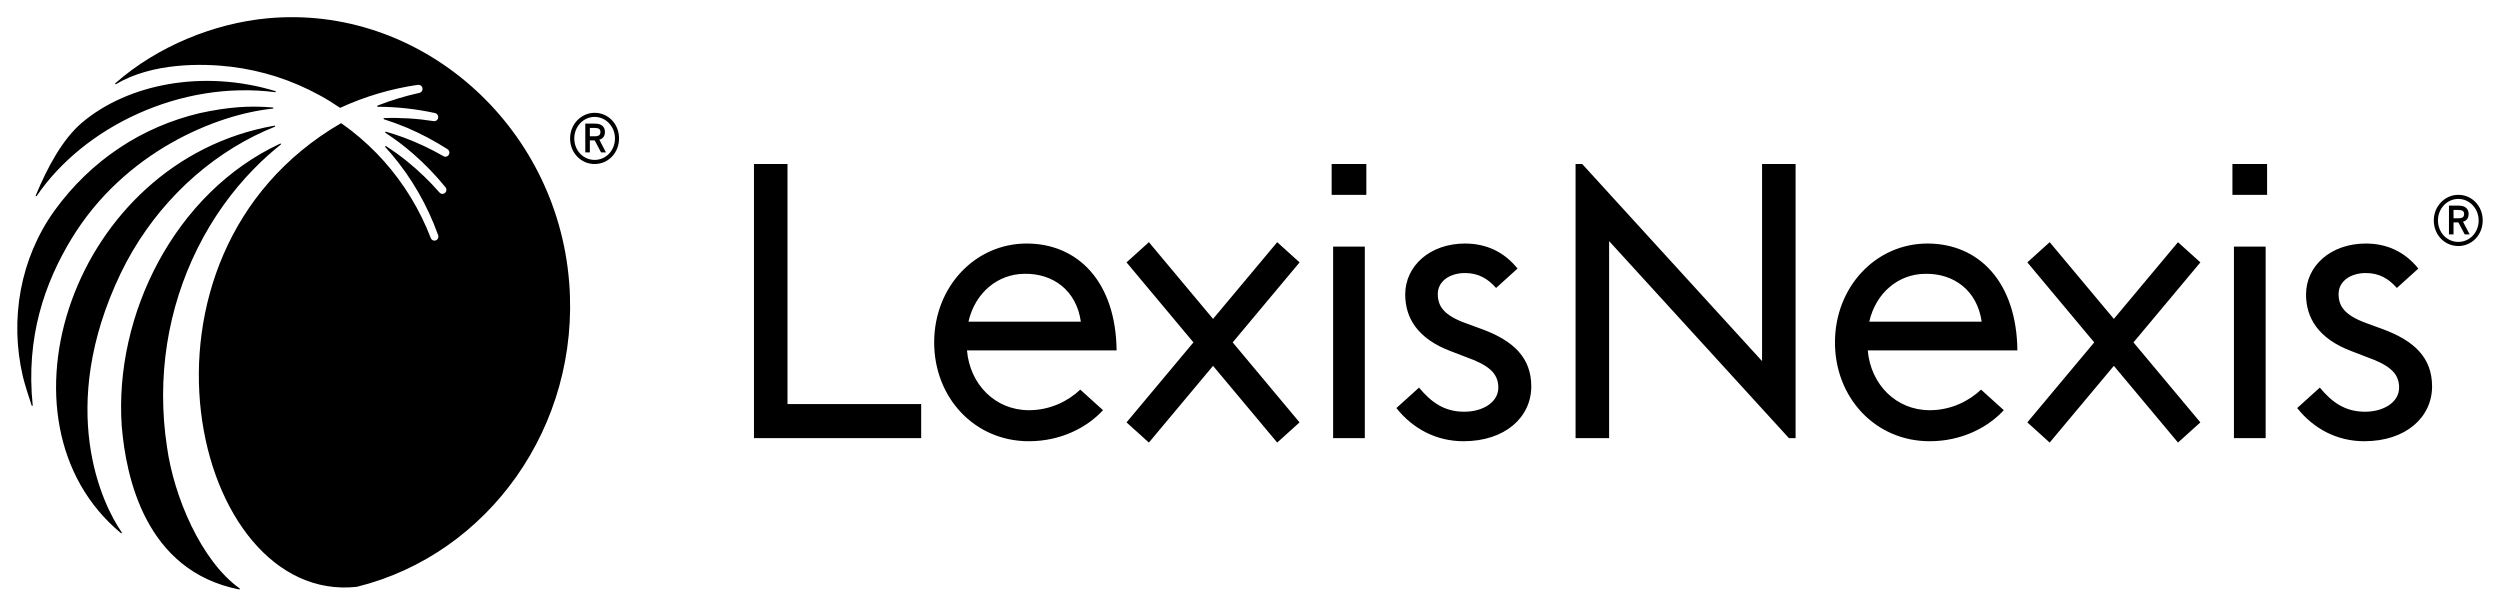
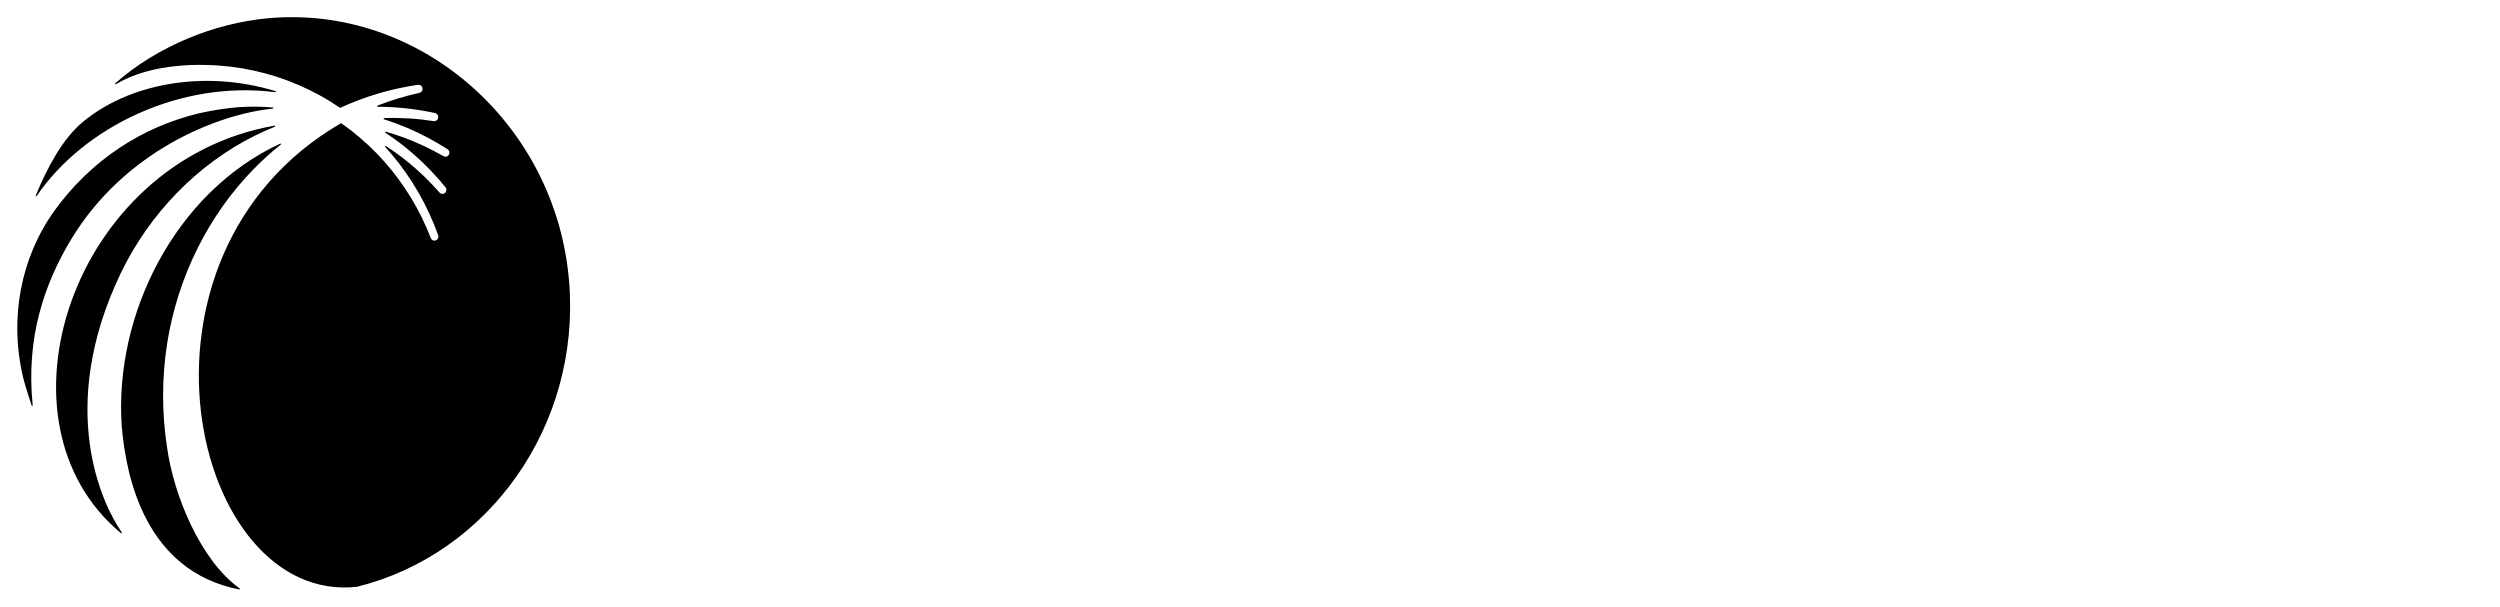
<svg xmlns="http://www.w3.org/2000/svg" width="136" height="33" viewBox="0 0 136 33" fill="none">
  <g clip-path="url(#clip0_547_1539)">
-     <path d="M42.84 8.923H41.016V23.836H50.112V21.981H42.84V8.923ZM119.67 14.31L116.061 18.626L119.7 22.978L118.483 24.075L118.454 24.04L114.994 19.902L111.502 24.075L110.288 22.978L110.317 22.941L113.926 18.626L110.288 14.273L111.502 13.175L111.533 13.21L114.994 17.348L118.483 13.175L119.7 14.273L119.67 14.31ZM95.856 19.644L86.073 8.923H85.711V23.836H87.536V13.116L97.319 23.836H97.68V8.923H95.856V19.644ZM121.526 13.415H123.251V23.836H121.526V13.415ZM121.444 10.601H123.33V8.922H121.444V10.601ZM109.746 19.063C109.706 15.353 107.661 13.248 104.854 13.248C102.048 13.248 99.822 15.603 99.822 18.626C99.822 21.626 102.008 24.003 104.975 24.003C106.719 24.003 108.143 23.252 109.005 22.315L108.996 22.304L107.769 21.195C107.124 21.806 106.154 22.315 104.975 22.315C103.151 22.315 101.767 20.919 101.606 19.063L109.746 19.063ZM107.803 17.5H101.688C102.048 15.916 103.29 14.895 104.753 14.895C106.278 14.873 107.56 15.79 107.803 17.5M129.595 17.895L128.741 17.583C127.532 17.145 127.219 16.645 127.219 15.999C127.219 15.27 127.908 14.853 128.699 14.853C129.431 14.853 129.947 15.163 130.389 15.666L131.557 14.61C130.827 13.699 129.851 13.248 128.699 13.248C126.802 13.248 125.448 14.457 125.448 16.02C125.448 17.271 126.094 18.417 127.928 19.105L128.741 19.418C129.969 19.854 130.512 20.292 130.512 21.085C130.512 21.877 129.678 22.398 128.657 22.398C127.557 22.398 126.851 21.869 126.198 21.085L124.967 22.198C125.867 23.334 127.148 24.003 128.616 24.003C130.887 24.003 132.305 22.69 132.305 21.022C132.305 19.48 131.366 18.542 129.595 17.895M70.696 14.273L69.481 13.175L65.99 17.348L62.53 13.21L62.5 13.175L61.283 14.273L64.923 18.626L61.314 22.941L61.283 22.978L62.5 24.075L65.99 19.902L69.45 24.04L69.481 24.075L70.696 22.978L67.058 18.626L70.667 14.31L70.696 14.273ZM72.522 13.415H74.246V23.836H72.522V13.415ZM72.442 10.601H74.329V8.922H72.442V10.601ZM60.743 19.063C60.703 15.353 58.659 13.248 55.851 13.248C53.044 13.248 50.819 15.603 50.819 18.626C50.819 21.626 53.005 24.003 55.971 24.003C57.716 24.003 59.14 23.252 60.002 22.315L59.993 22.304L58.766 21.195C58.12 21.806 57.151 22.315 55.971 22.315C54.148 22.315 52.764 20.919 52.604 19.063L60.743 19.063ZM58.798 17.5H52.684C53.044 15.916 54.288 14.895 55.751 14.895C57.275 14.873 58.558 15.79 58.798 17.5M80.592 17.895L79.738 17.583C78.529 17.145 78.216 16.645 78.216 15.999C78.216 15.27 78.905 14.853 79.696 14.853C80.427 14.853 80.945 15.163 81.386 15.666L82.554 14.61C81.824 13.699 80.849 13.248 79.696 13.248C77.799 13.248 76.444 14.457 76.444 16.02C76.444 17.271 77.091 18.417 78.924 19.105L79.738 19.418C80.967 19.854 81.509 20.292 81.509 21.085C81.509 21.877 80.675 22.398 79.654 22.398C78.553 22.398 77.848 21.869 77.195 21.085L75.964 22.198C76.864 23.334 78.145 24.003 79.613 24.003C81.884 24.003 83.302 22.69 83.302 21.022C83.302 19.48 82.363 18.542 80.592 17.895M135.06 11.991C135.06 11.21 134.478 10.599 133.732 10.599C132.996 10.599 132.398 11.223 132.398 11.991C132.398 12.772 132.984 13.384 133.732 13.384C134.478 13.384 135.06 12.772 135.06 11.991ZM134.839 11.991C134.839 12.645 134.354 13.16 133.732 13.16C133.112 13.16 132.625 12.645 132.625 11.991C132.625 11.347 133.121 10.821 133.732 10.821C134.344 10.821 134.839 11.347 134.839 11.991ZM133.987 12.06L134.348 12.75H134.08L133.735 12.098H133.472V12.75H133.224V11.186H133.755C134.096 11.186 134.293 11.349 134.293 11.633C134.293 11.862 134.19 12.006 133.987 12.06M133.738 11.421H133.472V11.873H133.743C133.958 11.873 134.048 11.802 134.048 11.638C134.048 11.489 133.952 11.421 133.738 11.421M33.676 7.53C33.676 6.749 33.093 6.137 32.348 6.137C31.612 6.137 31.013 6.761 31.013 7.53C31.013 8.311 31.6 8.923 32.348 8.923C33.093 8.923 33.676 8.311 33.676 7.53ZM33.455 7.53C33.455 8.185 32.969 8.699 32.348 8.699C31.727 8.699 31.241 8.185 31.241 7.53C31.241 6.885 31.737 6.36 32.348 6.36C32.959 6.36 33.455 6.885 33.455 7.53ZM32.603 7.599L32.964 8.289H32.696L32.351 7.637H32.088V8.289H31.84V6.725H32.37C32.712 6.725 32.908 6.888 32.908 7.171C32.908 7.401 32.806 7.545 32.603 7.599M32.353 6.96H32.088V7.413H32.359C32.574 7.413 32.664 7.342 32.664 7.177C32.664 7.027 32.568 6.96 32.353 6.96Z" fill="black" />
    <path d="M6.565 14.87C8.155 11.575 10.77 8.926 13.852 7.386C14.213 7.208 14.58 7.043 14.951 6.893C14.984 6.879 14.97 6.828 14.934 6.835C3.961 8.755 -0.748 22.934 6.58 29.002C6.608 29.026 6.645 28.99 6.624 28.96C5.56 27.443 3.049 22.213 6.565 14.87M9.086 24.324C8.798 22.453 8.803 20.551 9.088 18.715C9.662 15.037 11.371 11.665 13.83 9.167C14.287 8.698 14.772 8.266 15.275 7.864C15.303 7.842 15.278 7.797 15.245 7.811C9.509 10.477 6.199 17.129 6.623 23.189C6.856 25.958 7.904 31.059 13.011 32.066C13.044 32.071 13.061 32.028 13.034 32.008C10.933 30.507 9.455 26.995 9.086 24.324M1.996 10.662C4.561 6.896 9.826 4.354 14.968 5.015C15.005 5.02 15.015 4.966 14.98 4.956C11.055 3.763 6.972 4.563 4.477 6.658C3.406 7.557 2.575 9.108 1.945 10.632C1.93 10.667 1.975 10.693 1.996 10.662M30.963 15.363C30.285 6.743 22.813 0.212 14.529 0.998C11.65 1.271 8.571 2.508 6.275 4.527C6.246 4.552 6.277 4.598 6.309 4.578C8.273 3.409 10.979 3.438 12.575 3.631C13.416 3.734 14.247 3.917 15.052 4.175C15.856 4.435 16.637 4.773 17.38 5.179C17.765 5.389 18.14 5.62 18.504 5.868C19.858 5.241 21.288 4.825 22.727 4.615H22.732C22.834 4.6 22.938 4.657 22.973 4.758C23.018 4.89 22.939 5.025 22.815 5.052C22.041 5.222 21.279 5.454 20.538 5.744C20.506 5.757 20.515 5.808 20.55 5.808C21.6 5.811 22.644 5.929 23.659 6.149L23.664 6.15C23.755 6.171 23.827 6.244 23.838 6.339C23.855 6.495 23.728 6.609 23.594 6.59C22.703 6.449 21.798 6.393 20.895 6.424C20.861 6.424 20.854 6.477 20.888 6.488C21.31 6.622 21.725 6.776 22.133 6.946C22.9 7.271 23.637 7.664 24.338 8.112L24.346 8.118C24.413 8.16 24.457 8.238 24.447 8.32C24.427 8.496 24.257 8.571 24.13 8.499C23.432 8.098 22.704 7.755 21.952 7.476C21.636 7.362 21.316 7.257 20.994 7.165C20.958 7.156 20.938 7.204 20.968 7.224C21.495 7.571 21.999 7.949 22.475 8.365C23.109 8.917 23.696 9.525 24.228 10.178L24.233 10.184C24.284 10.248 24.302 10.336 24.269 10.411C24.196 10.571 24.01 10.587 23.912 10.476C23.375 9.862 22.788 9.297 22.16 8.787C21.788 8.485 21.399 8.208 20.998 7.948C20.967 7.928 20.933 7.971 20.959 8C21.074 8.124 21.186 8.252 21.296 8.38C21.844 9.03 22.336 9.729 22.761 10.468C23.186 11.205 23.544 11.983 23.832 12.786L23.835 12.791C23.862 12.869 23.85 12.96 23.794 13.019C23.672 13.145 23.49 13.094 23.435 12.95C23.138 12.182 22.774 11.44 22.347 10.74C21.921 10.039 21.431 9.38 20.89 8.77C20.348 8.163 19.753 7.606 19.114 7.109C18.934 6.968 18.662 6.772 18.554 6.7C6.084 13.929 10.412 32.909 19.411 31.923C26.558 30.16 31.579 23.19 30.964 15.362M3.887 12.994C6.763 8.255 11.775 6.216 14.845 5.909C14.88 5.907 14.88 5.85 14.845 5.848C13.576 5.734 12.402 5.821 10.865 6.154C9.31 6.524 7.813 7.162 6.473 8.063C5.13 8.957 3.946 10.107 2.986 11.429C2.977 11.442 2.967 11.457 2.957 11.469C1.105 14.049 0.511 17.363 1.246 20.49C1.33 20.848 1.564 21.589 1.722 22.06C1.734 22.095 1.784 22.083 1.779 22.046C1.398 18.345 2.433 15.391 3.887 12.994" fill="black" />
  </g>
  <defs>
    <clipPath id="clip0_547_1539">
      <rect width="136" height="33" fill="white" />
    </clipPath>
  </defs>
</svg>